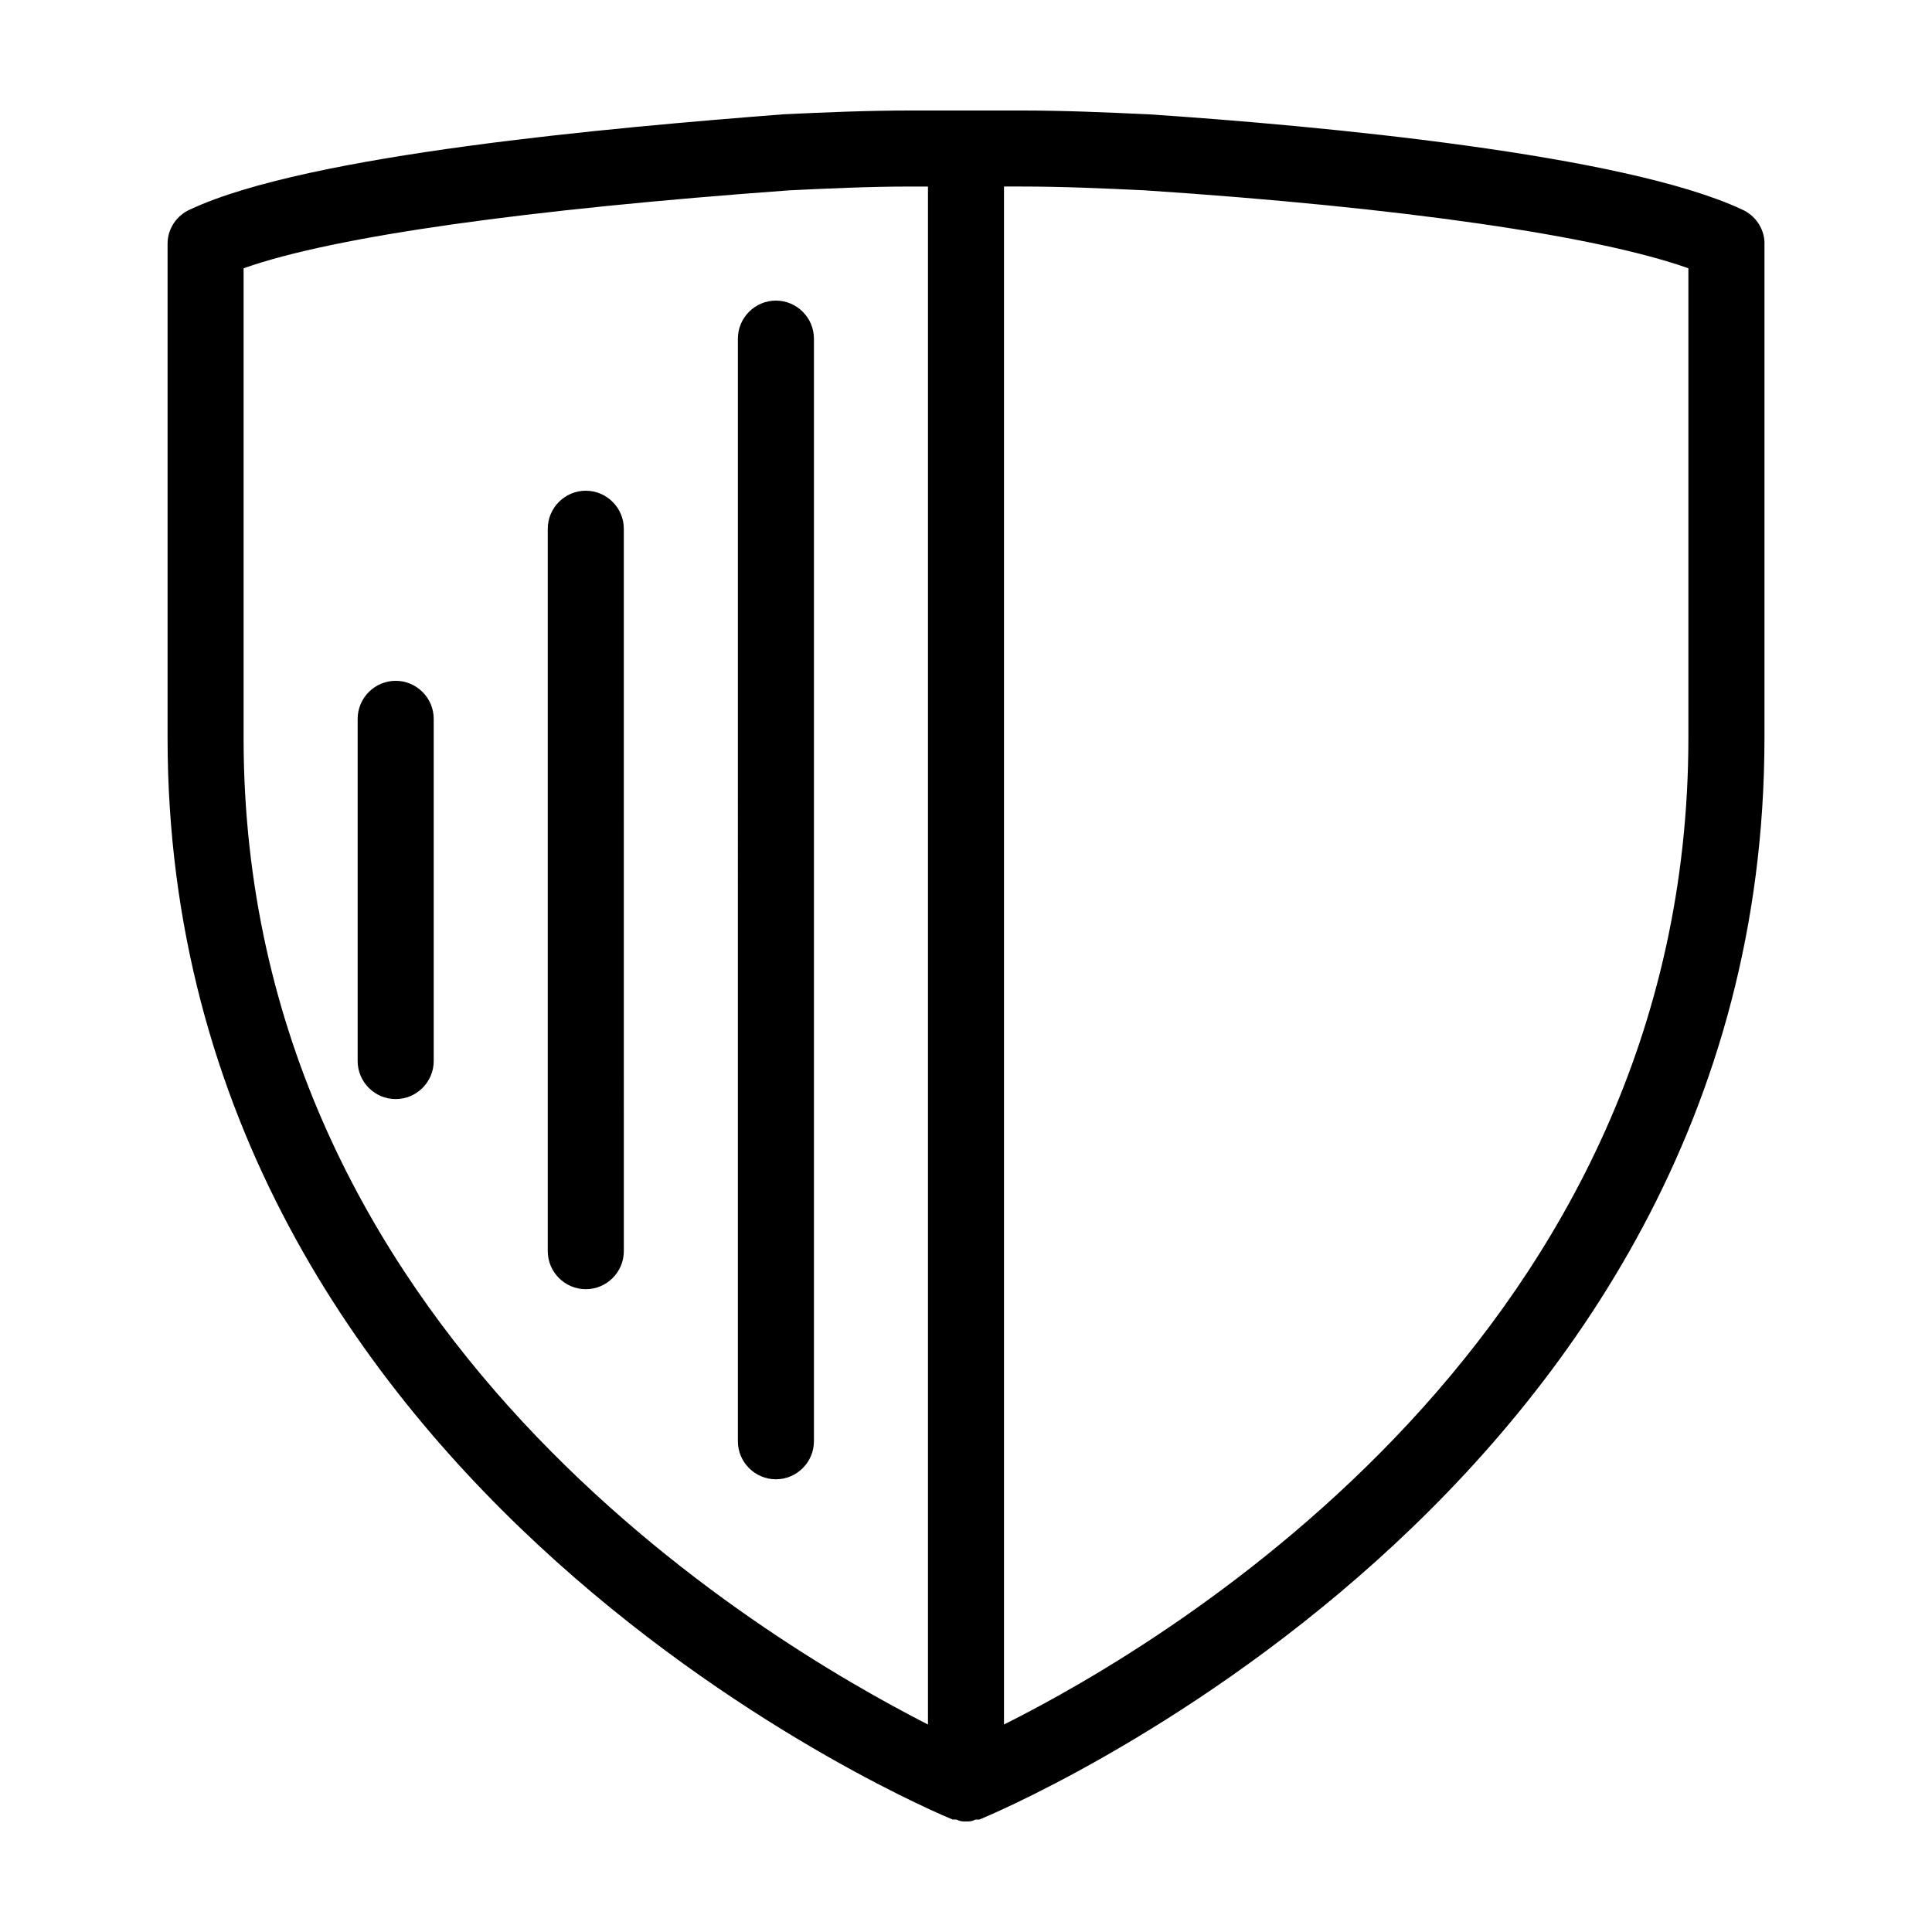
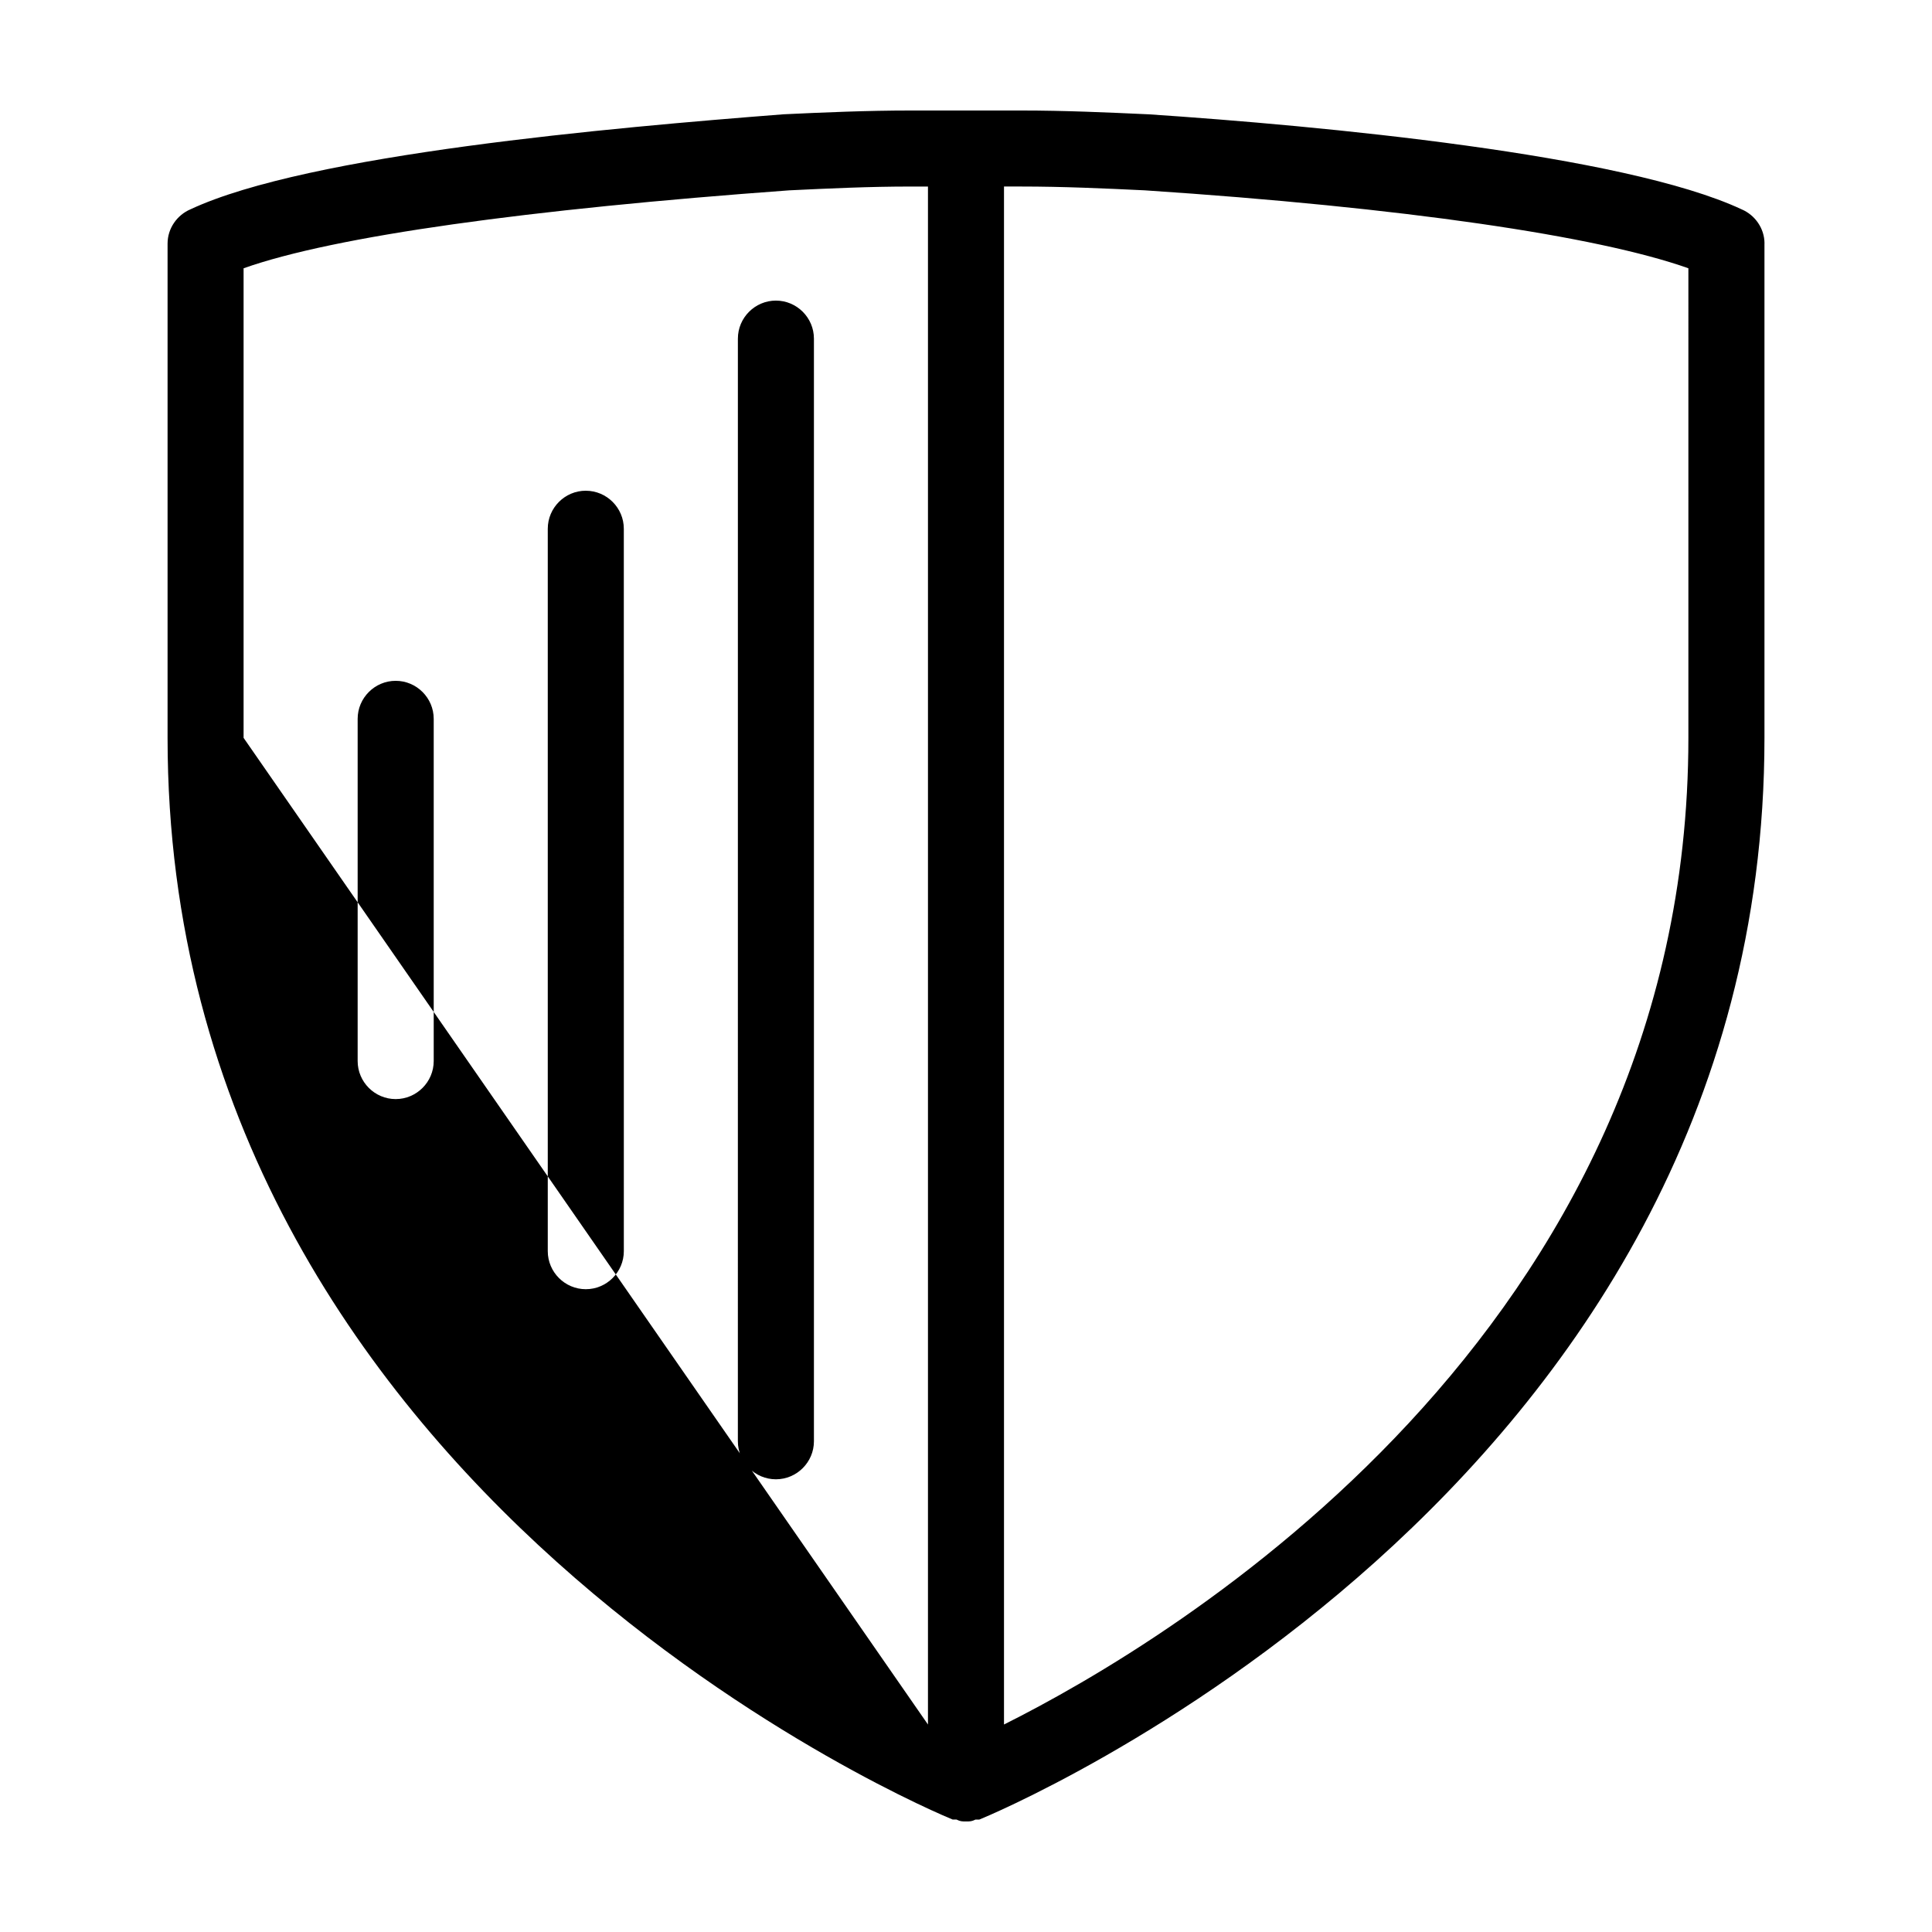
<svg xmlns="http://www.w3.org/2000/svg" fill="#000000" width="800px" height="800px" version="1.1" viewBox="144 144 512 512">
-   <path d="m359.7 233.74v292.21c0 5.543-4.535 10.078-10.078 10.078-5.543 0-10.078-4.535-10.078-10.078l0.004-292.21c0-5.543 4.535-10.078 10.078-10.078 5.539 0 10.074 4.535 10.074 10.078zm-60.457 40.305c-5.543 0-10.078 4.535-10.078 10.078v191.45c0 5.543 4.535 10.078 10.078 10.078s10.078-4.535 10.078-10.078l-0.004-191.45c0-5.539-4.535-10.074-10.074-10.074zm-50.383 50.379c-5.543 0-10.078 4.535-10.078 10.078v90.688c0 5.543 4.535 10.078 10.078 10.078s10.078-4.535 10.078-10.078v-90.688c0-5.543-4.535-10.078-10.078-10.078zm362.74-115.88v130.99c0 201.02-205.55 285.66-208.07 286.67h-0.504-0.504c-1.004 0.5-1.508 0.5-2.516 0.5s-1.512 0-2.519-0.504h-0.504-0.504c-2.519-1.004-208.07-85.645-208.07-286.66v-130.99c0-4.031 2.519-7.559 6.047-9.07 31.234-14.609 111.85-21.664 157.19-25.191 10.578-0.5 22.168-1.004 33.754-1.004h29.223c11.586 0 22.672 0.504 33.754 1.008 45.344 3.023 125.95 10.578 157.19 25.191 3.527 1.508 6.047 5.035 6.047 9.066zm-221.68 392.47v-407.58h-4.535c-11.082 0-21.664 0.504-32.242 1.008-69.023 5.035-120.41 12.09-144.59 20.656v124.44c0 157.69 137.04 238.8 181.37 261.48zm201.52-385.92c-24.184-8.566-75.57-16.121-144.09-20.656-10.578-0.504-21.664-1.008-32.746-1.008h-4.535v407.58c44.336-22.168 181.37-103.79 181.37-261.48z" />
+   <path d="m359.7 233.74v292.21c0 5.543-4.535 10.078-10.078 10.078-5.543 0-10.078-4.535-10.078-10.078l0.004-292.21c0-5.543 4.535-10.078 10.078-10.078 5.539 0 10.074 4.535 10.074 10.078zm-60.457 40.305c-5.543 0-10.078 4.535-10.078 10.078v191.45c0 5.543 4.535 10.078 10.078 10.078s10.078-4.535 10.078-10.078l-0.004-191.45c0-5.539-4.535-10.074-10.074-10.074zm-50.383 50.379c-5.543 0-10.078 4.535-10.078 10.078v90.688c0 5.543 4.535 10.078 10.078 10.078s10.078-4.535 10.078-10.078v-90.688c0-5.543-4.535-10.078-10.078-10.078zm362.74-115.88v130.99c0 201.02-205.55 285.66-208.07 286.67h-0.504-0.504c-1.004 0.5-1.508 0.5-2.516 0.5s-1.512 0-2.519-0.504h-0.504-0.504c-2.519-1.004-208.07-85.645-208.07-286.66v-130.99c0-4.031 2.519-7.559 6.047-9.07 31.234-14.609 111.85-21.664 157.19-25.191 10.578-0.5 22.168-1.004 33.754-1.004h29.223c11.586 0 22.672 0.504 33.754 1.008 45.344 3.023 125.95 10.578 157.19 25.191 3.527 1.508 6.047 5.035 6.047 9.066zm-221.68 392.47v-407.58h-4.535c-11.082 0-21.664 0.504-32.242 1.008-69.023 5.035-120.41 12.09-144.59 20.656v124.44zm201.52-385.92c-24.184-8.566-75.57-16.121-144.09-20.656-10.578-0.504-21.664-1.008-32.746-1.008h-4.535v407.58c44.336-22.168 181.37-103.79 181.37-261.48z" />
</svg>